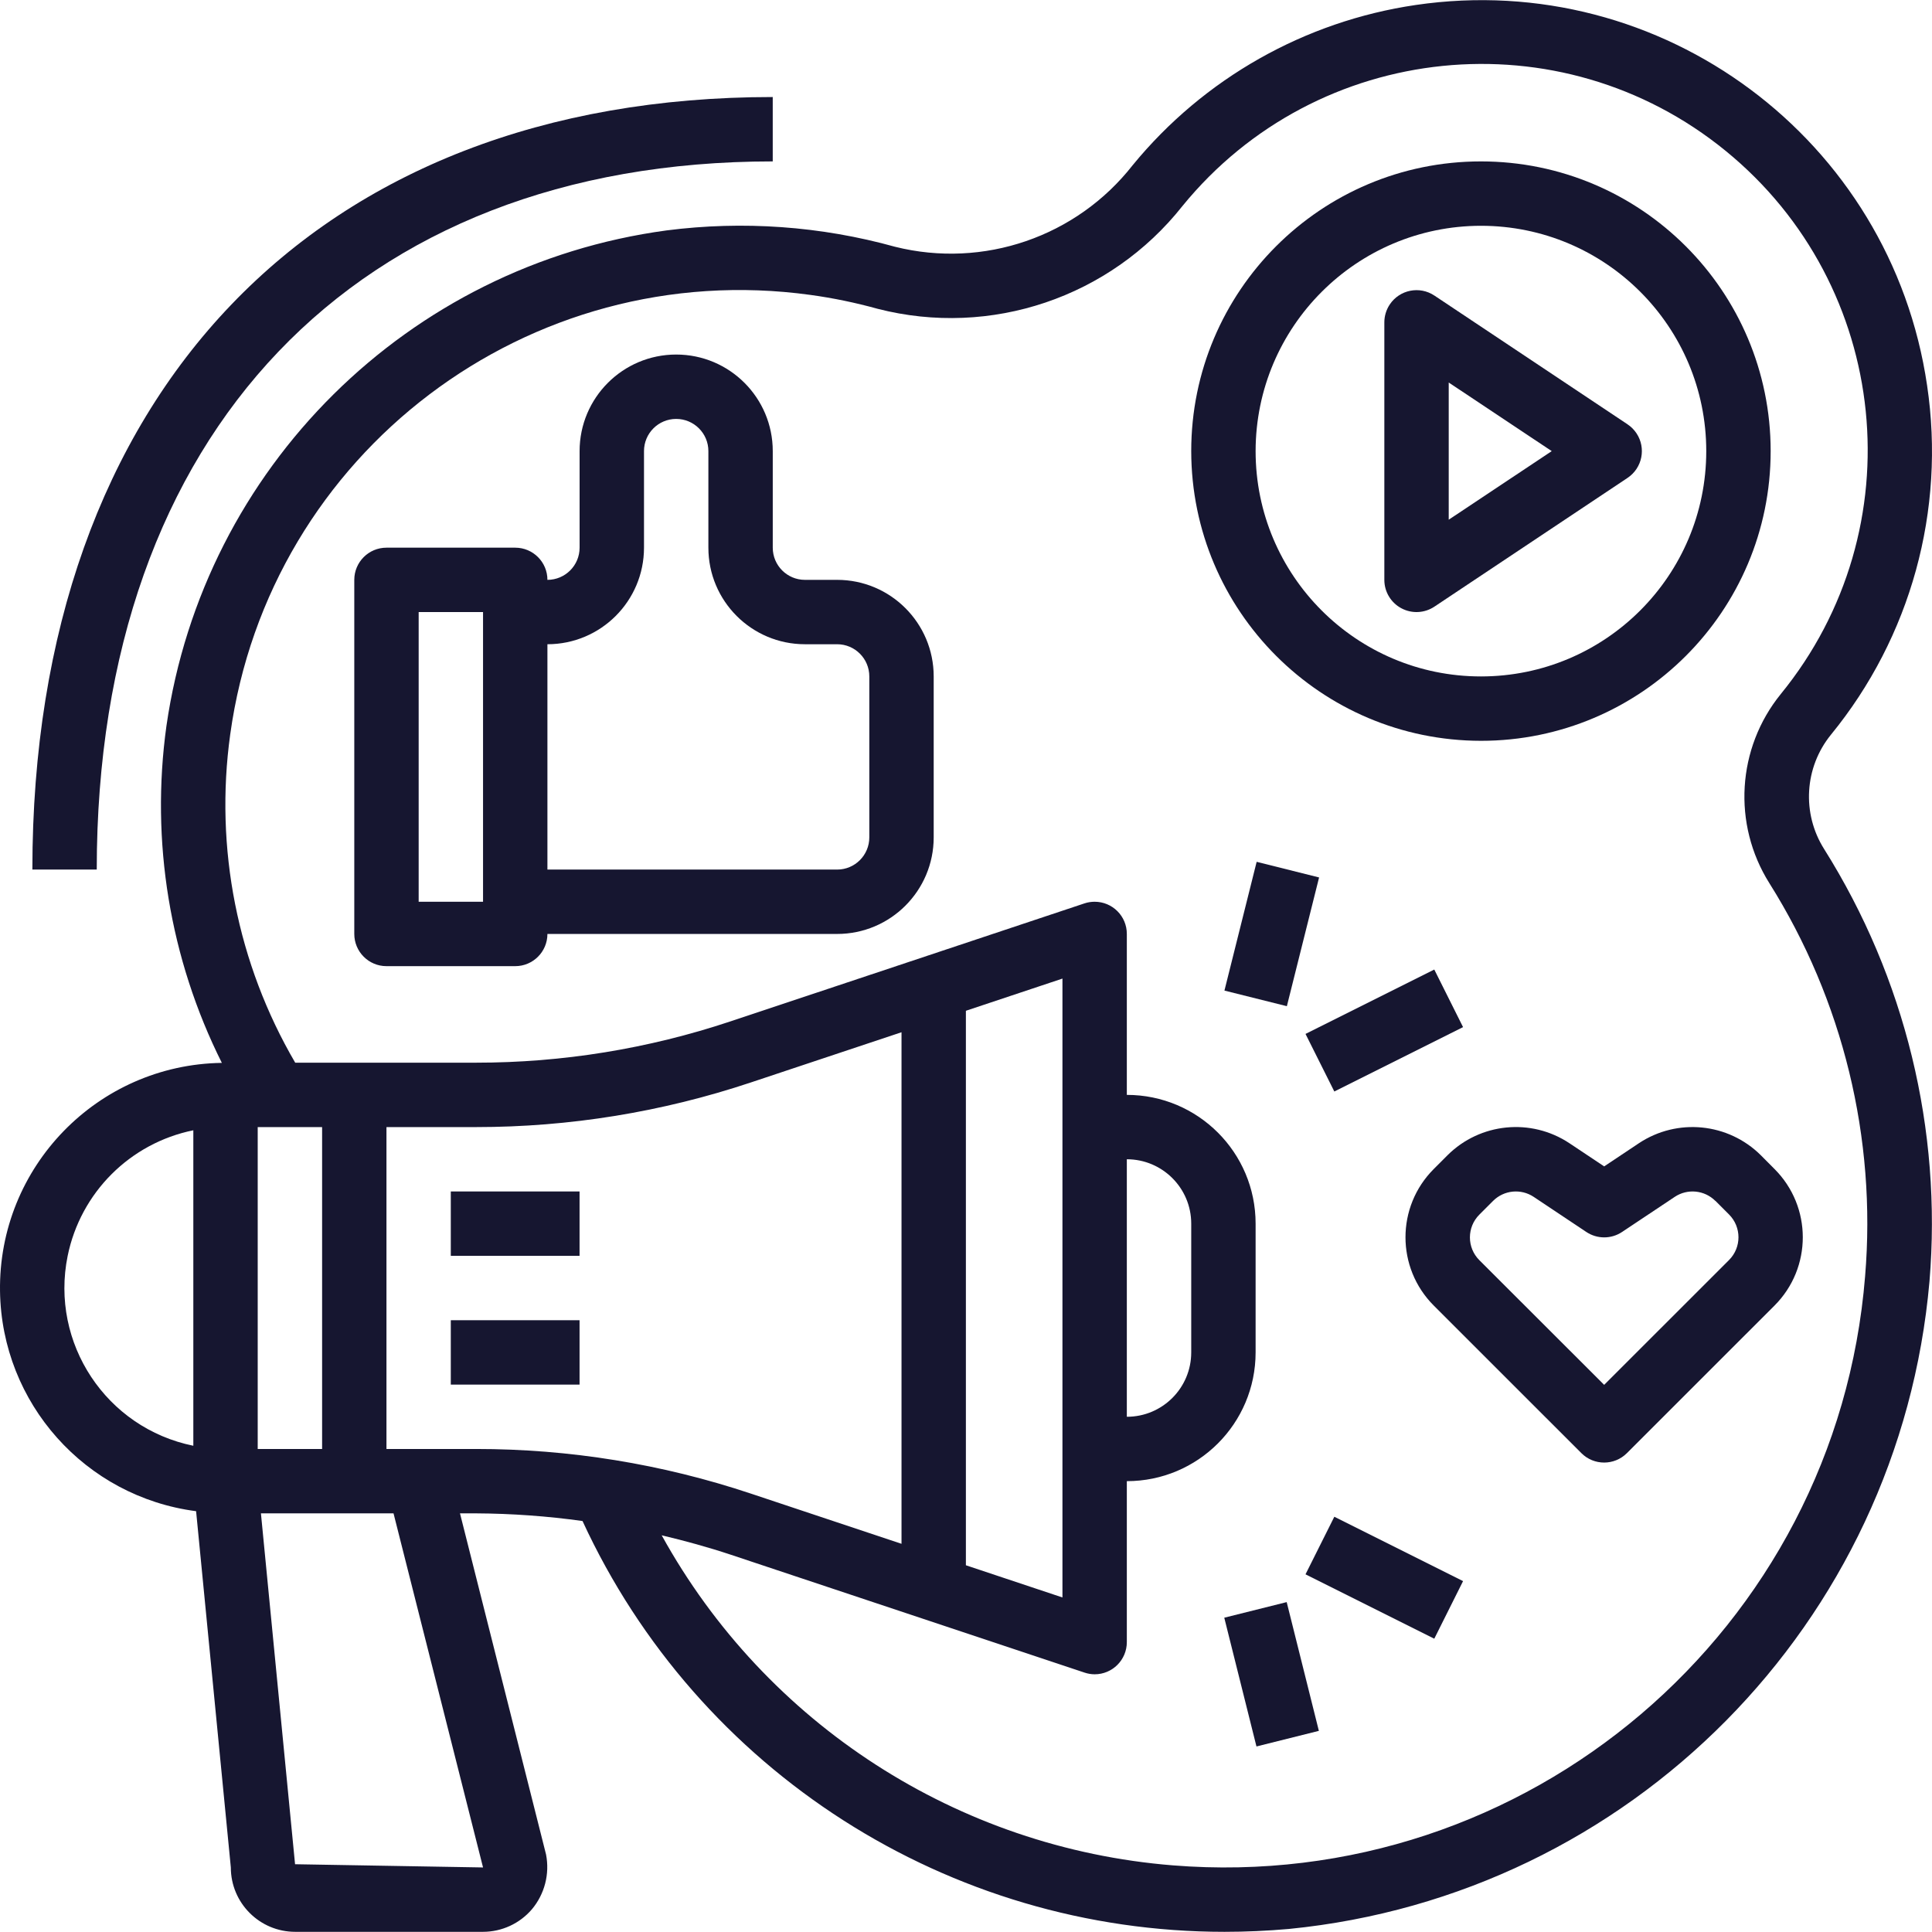
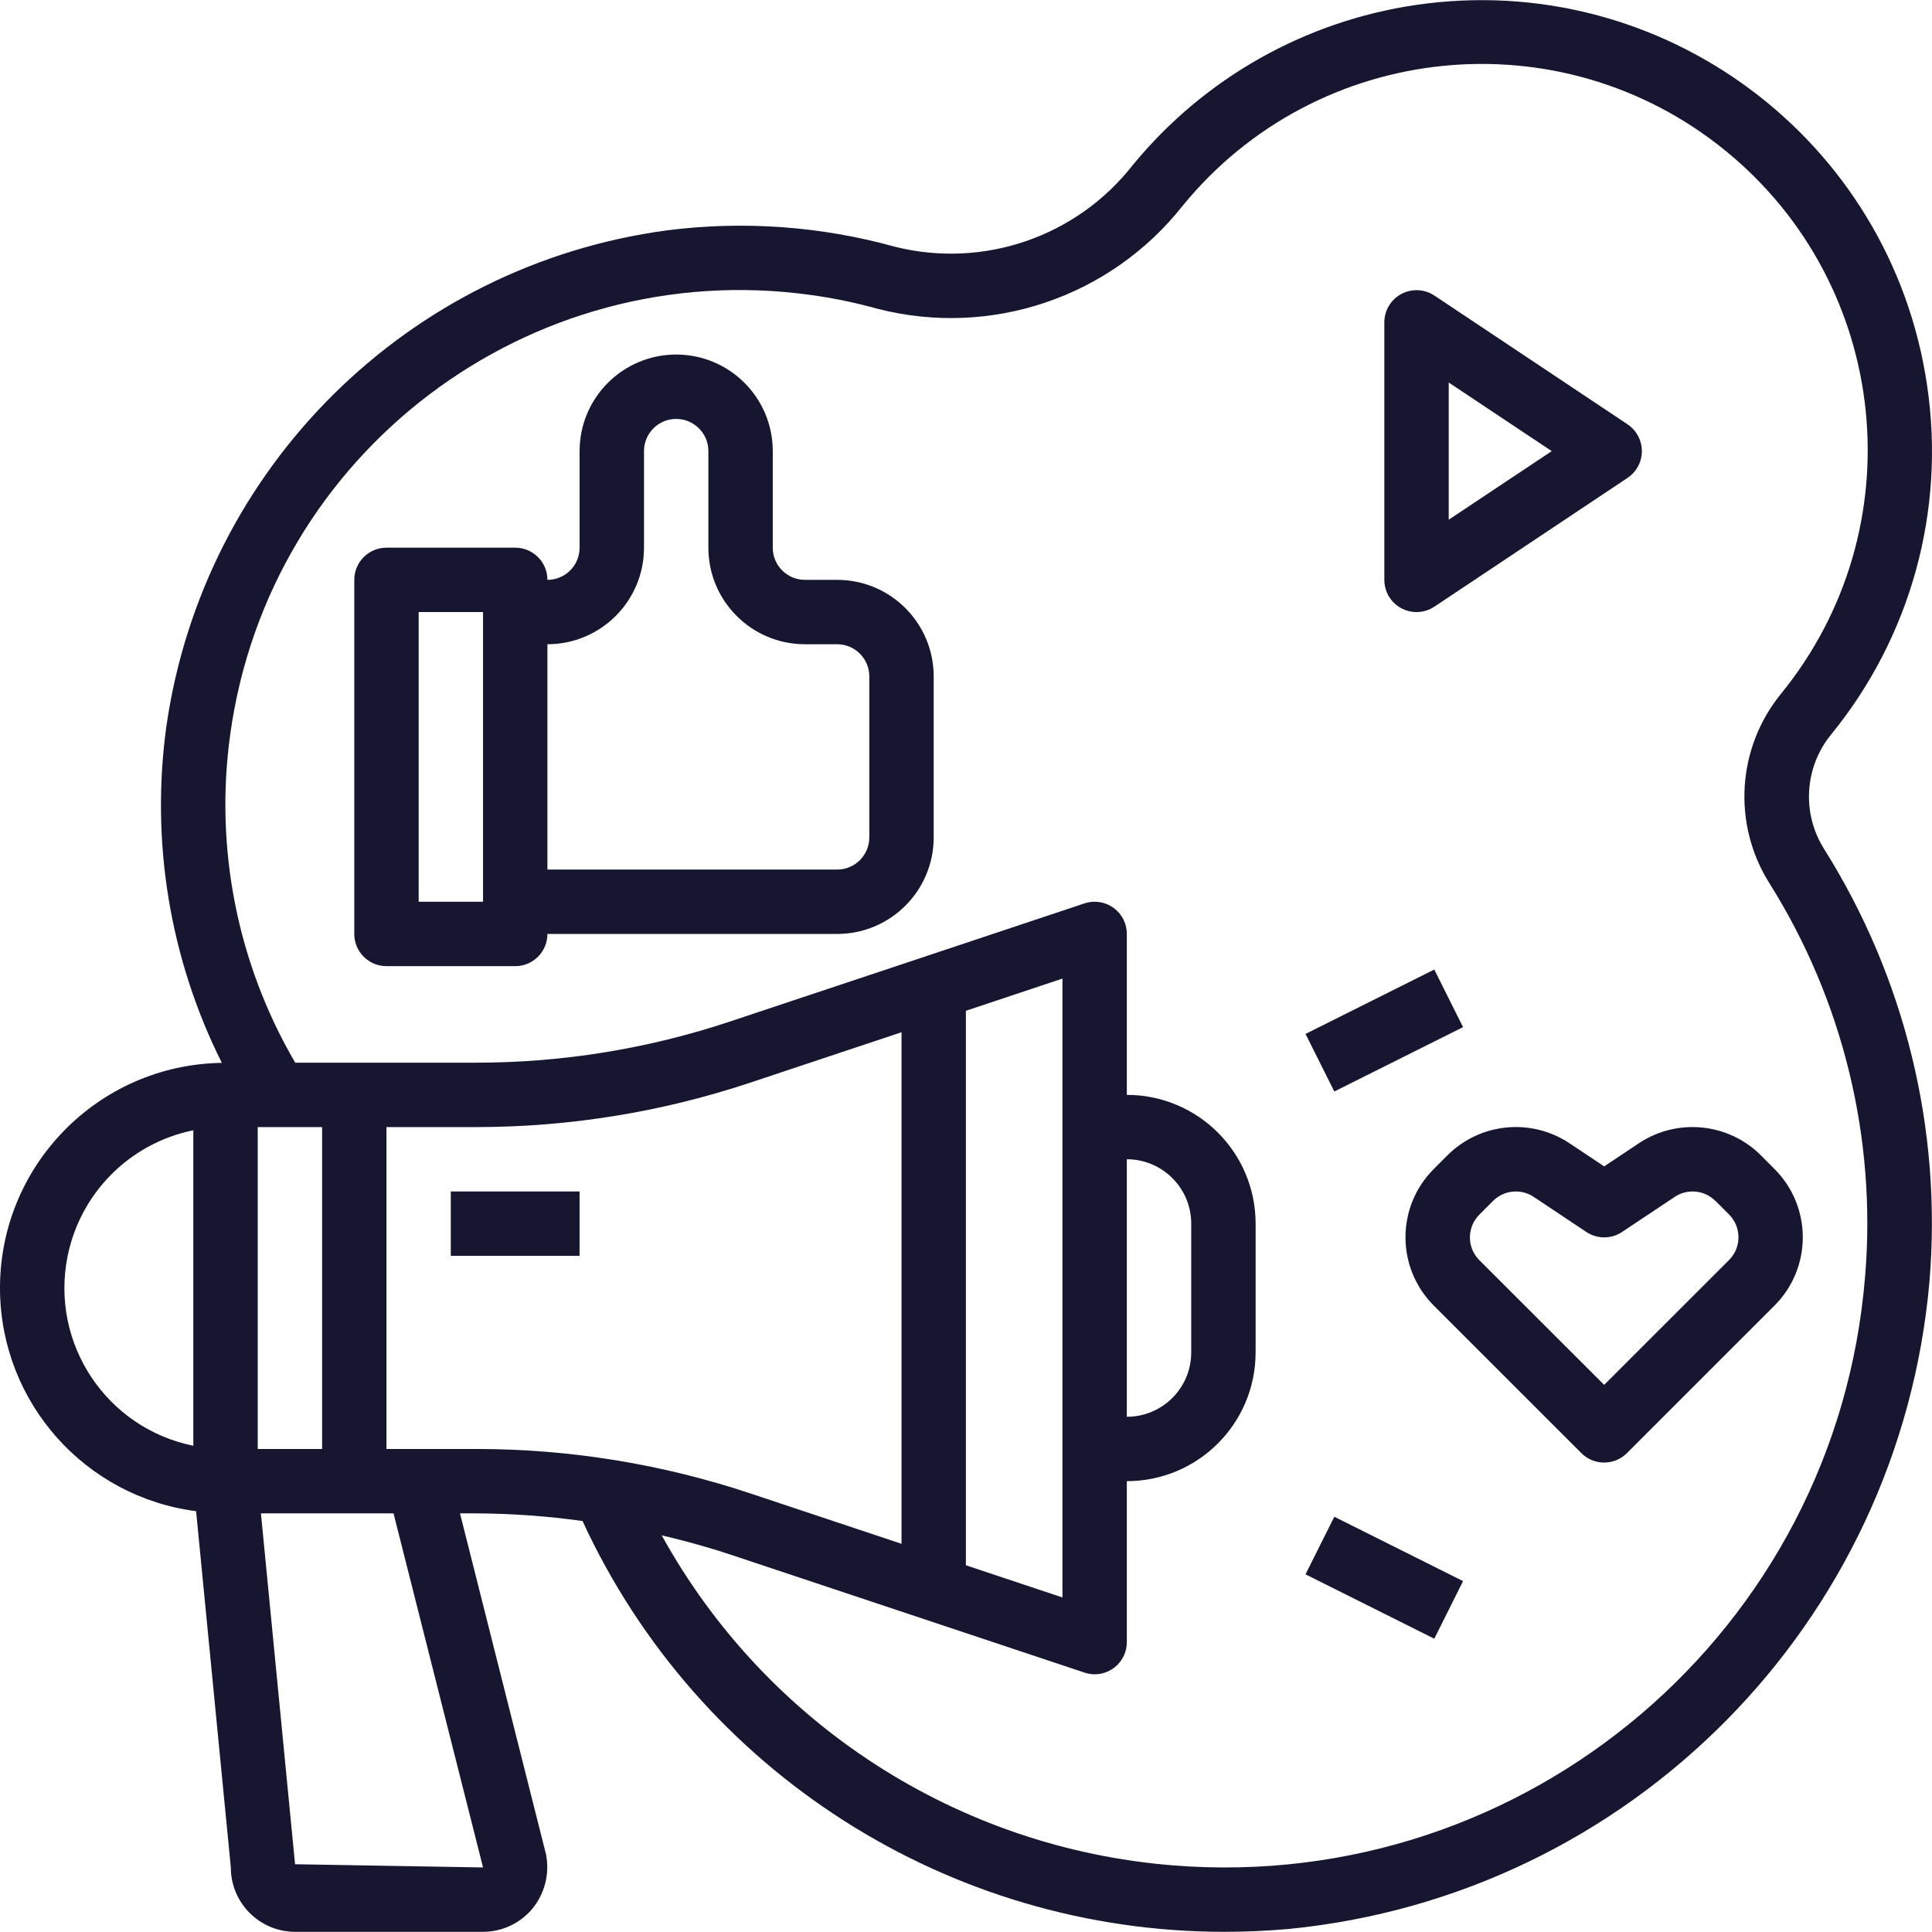
<svg xmlns="http://www.w3.org/2000/svg" width="90" height="90" viewBox="0 0 90 90" fill="none">
  <g clip-path="url(#clip0_5139_696)">
    <path d="M85.291 34.227C89.011 29.678 90.638 23.771 89.772 17.959C88.091 6.487 77.429 -1.45 65.957 0.231C60.785 0.989 56.081 3.65 52.767 7.692C50.151 11.034 45.814 12.524 41.696 11.496C38.234 10.534 34.614 10.275 31.049 10.734C18.999 12.361 9.49 21.784 7.753 33.818C7.007 39.191 7.907 44.663 10.335 49.513C4.544 49.597 -0.082 54.359 0.001 60.15C0.076 65.361 3.967 69.726 9.135 70.397L10.753 86.993C10.753 88.649 12.096 89.992 13.752 89.992H22.502C23.378 89.991 24.209 89.607 24.778 88.942C25.371 88.235 25.613 87.298 25.438 86.393L21.428 70.498H22.178C23.837 70.507 25.493 70.626 27.136 70.855C32.518 82.522 44.194 89.994 57.044 89.992C58.033 89.992 59.033 89.947 60.043 89.858C75.951 88.287 88.487 75.614 89.883 59.689C90.471 52.623 88.749 45.556 84.975 39.552C83.928 37.893 84.055 35.751 85.291 34.227ZM9.006 67.349C4.948 66.525 2.327 62.567 3.151 58.509C3.75 55.559 6.056 53.252 9.006 52.653V67.349ZM22.502 86.993L13.745 86.843L12.155 70.498H18.332L22.502 86.993ZM12.005 67.499V52.504H15.005V67.499H12.005ZM22.174 67.499H18.003V52.504H22.174C26.526 52.505 30.849 51.803 34.977 50.425L41.996 48.086V71.916L34.977 69.577C30.849 68.199 26.526 67.497 22.174 67.499ZM86.884 59.448C85.559 75.931 71.123 88.22 54.639 86.896C44.624 86.091 35.68 80.317 30.824 71.52C31.901 71.777 32.972 72.069 34.029 72.42L50.524 77.917C50.675 77.968 50.834 77.994 50.993 77.995C51.821 77.995 52.492 77.324 52.492 76.496V68.998C55.805 68.998 58.491 66.313 58.491 63V57.002C58.491 53.689 55.805 51.004 52.492 51.004V43.506C52.493 42.678 51.822 42.007 50.993 42.007C50.832 42.007 50.672 42.032 50.519 42.083L34.024 47.581C30.203 48.855 26.202 49.505 22.174 49.504H13.752C11.056 44.89 9.99 39.503 10.725 34.209C12.537 21.092 24.64 11.927 37.758 13.739C38.814 13.884 39.859 14.101 40.886 14.386C46.149 15.735 51.714 13.858 55.084 9.596C61.362 1.899 72.69 0.749 80.387 7.027C88.084 13.305 89.235 24.633 82.957 32.33C80.91 34.85 80.696 38.394 82.424 41.142C85.854 46.6 87.419 53.024 86.884 59.448ZM44.995 72.916V47.086L49.493 45.586V74.416L44.995 72.916ZM52.492 65.999V54.003C54.149 54.003 55.492 55.346 55.492 57.002V63C55.492 64.657 54.149 65.999 52.492 65.999Z" fill="#161630" />
-     <path d="M26.998 61.501H21V64.5H26.998V61.501Z" fill="#161630" />
    <path d="M26.998 55.503H21V58.502H26.998V55.503Z" fill="#161630" />
    <path d="M76.233 20.183C76.123 20.018 75.982 19.877 75.817 19.767L66.82 13.769C66.131 13.309 65.2 13.495 64.74 14.184C64.576 14.431 64.488 14.72 64.488 15.017V27.013C64.488 27.566 64.792 28.074 65.28 28.335C65.768 28.596 66.36 28.567 66.82 28.26L75.817 22.262C76.506 21.803 76.692 20.872 76.233 20.183ZM67.487 24.21V17.819L72.286 21.015L67.487 24.21Z" fill="#161630" />
-     <path d="M68.988 7.519C61.535 7.519 55.492 13.561 55.492 21.014C55.5 28.464 61.538 34.502 68.988 34.51C76.441 34.51 82.484 28.468 82.484 21.014C82.484 13.561 76.441 7.519 68.988 7.519ZM68.988 31.511C63.191 31.511 58.491 26.811 58.491 21.014C58.498 15.22 63.194 10.524 68.988 10.518C74.785 10.518 79.484 15.217 79.484 21.014C79.484 26.811 74.785 31.511 68.988 31.511Z" fill="#161630" />
    <path d="M38.997 27.012H37.497C36.669 27.012 35.998 26.341 35.998 25.513V21.014C35.998 18.53 33.984 16.516 31.499 16.516C29.015 16.516 27 18.53 27 21.014V25.513C27 26.341 26.329 27.012 25.501 27.012C25.501 26.184 24.83 25.513 24.002 25.513H18.003C17.175 25.513 16.504 26.184 16.504 27.012V43.507C16.504 44.335 17.175 45.007 18.003 45.007H24.002C24.83 45.007 25.501 44.335 25.501 43.507H38.997C41.481 43.507 43.495 41.493 43.495 39.008V31.511C43.495 29.026 41.481 27.012 38.997 27.012ZM22.502 42.008H19.503V28.512H22.502V42.008ZM40.496 39.008C40.496 39.837 39.825 40.508 38.997 40.508H25.501V30.011C27.985 30.011 30 27.997 30 25.513V21.014C30 20.186 30.671 19.515 31.499 19.515C32.327 19.515 32.999 20.186 32.999 21.014V25.513C32.999 27.997 35.013 30.011 37.497 30.011H38.997C39.825 30.011 40.496 30.683 40.496 31.511V39.008Z" fill="#161630" />
    <path d="M82.664 54.457L82.025 53.815C80.505 52.305 78.135 52.071 76.349 53.254L74.728 54.335L73.107 53.254C71.322 52.07 68.95 52.304 67.431 53.815L66.79 54.457C65.034 56.213 65.034 59.061 66.79 60.818L73.667 67.693C74.252 68.278 75.201 68.278 75.787 67.693L82.664 60.818C84.42 59.061 84.42 56.213 82.664 54.457ZM80.546 58.696C80.546 58.697 80.545 58.697 80.545 58.697L74.728 64.512L68.913 58.703C68.328 58.118 68.328 57.169 68.913 56.583L69.553 55.943C70.059 55.437 70.851 55.359 71.446 55.755L73.897 57.39C74.401 57.726 75.058 57.726 75.562 57.39L78.015 55.755C78.609 55.359 79.4 55.437 79.906 55.941V55.935L80.545 56.575C81.131 57.161 81.131 58.11 80.546 58.696Z" fill="#161630" />
-     <path d="M58.54 40.147L57.039 46.145L59.947 46.872L61.448 40.875L58.54 40.147Z" fill="#161630" />
    <path d="M66.814 45.165L60.816 48.164L62.158 50.846L68.155 47.847L66.814 45.165Z" fill="#161630" />
-     <path d="M59.939 74.632L57.031 75.359L58.531 81.357L61.438 80.63L59.939 74.632Z" fill="#161630" />
    <path d="M62.158 70.656L60.816 73.338L66.814 76.337L68.155 73.654L62.158 70.656Z" fill="#161630" />
-     <path d="M1.508 40.508H4.507C4.507 20.16 16.573 7.519 35.997 7.519V4.52C14.723 4.52 1.508 18.315 1.508 40.508Z" fill="#161630" />
  </g>
  <defs>
    <clipPath id="clip0_5139_696">
      <rect width="90" height="90" fill="white" />
    </clipPath>
  </defs>
</svg>